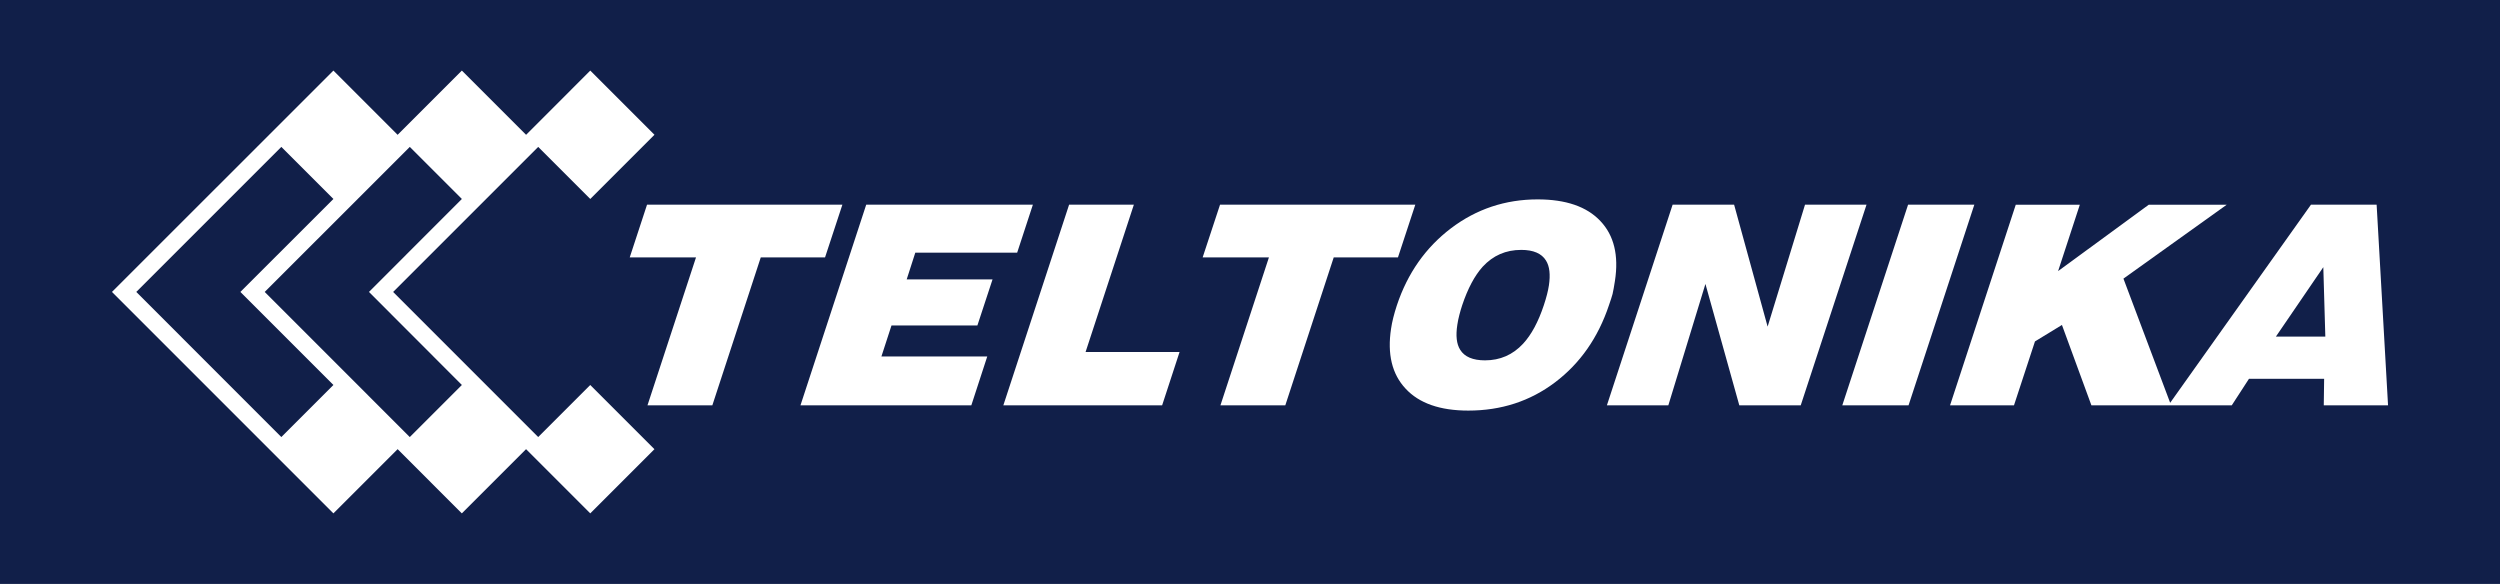
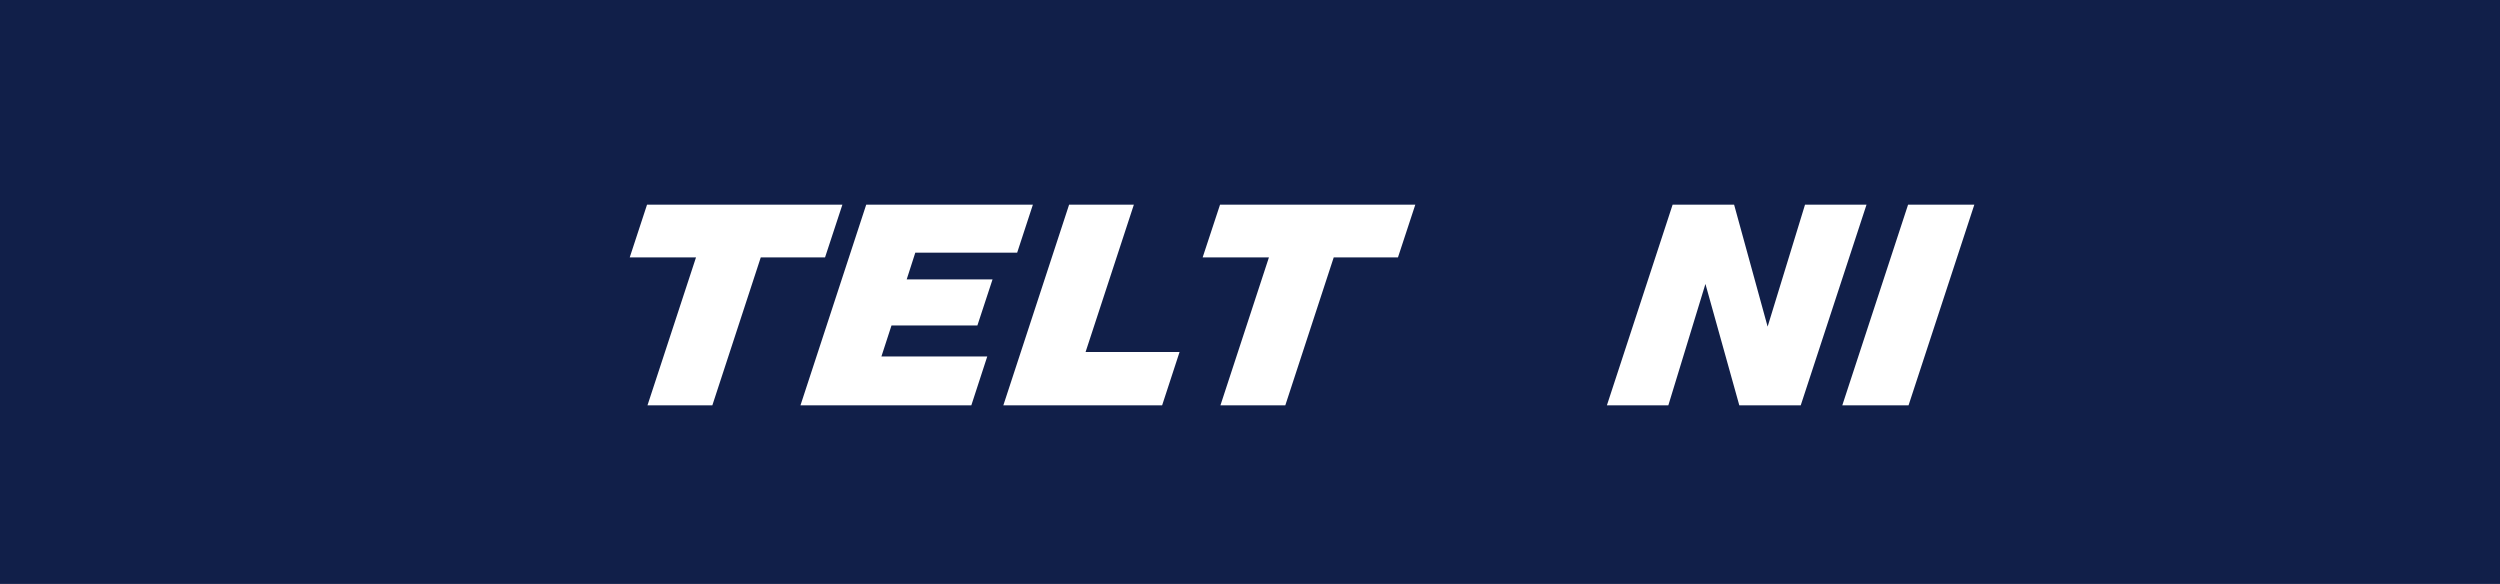
<svg xmlns="http://www.w3.org/2000/svg" id="Layer_2" data-name="Layer 2" viewBox="0 0 1152 269.08">
  <defs>
    <style>      .cls-1 {        fill: #fff;      }      .cls-2 {        fill: #111f49;      }    </style>
  </defs>
  <g id="Layer_1-2" data-name="Layer 1">
    <g>
      <rect class="cls-2" width="1152" height="269.08" />
      <g>
        <polygon class="cls-1" points="450.38 149.98 457.36 128.76 417.8 128.76 421.77 116.43 468.71 116.43 475.95 94.32 399.15 94.32 368.86 186.77 447.59 186.77 454.93 164.25 406.16 164.25 410.8 149.98 450.38 149.98" />
        <polygon class="cls-1" points="388.17 94.32 298.15 94.32 290.18 118.61 320.72 118.61 298.36 186.77 328.25 186.77 350.56 118.61 380.18 118.61 388.17 94.32" />
        <polygon class="cls-1" points="522.48 94.32 492.64 94.32 462.34 186.77 535.51 186.77 543.54 162.21 500.23 162.21 522.48 94.32" />
        <polygon class="cls-1" points="879.24 94.32 848.93 186.77 879.46 186.77 909.77 94.32 879.24 94.32" />
-         <path class="cls-1" d="m1100.41,186.77l-5.26-92.45h-30.26l-64.88,91.29-21.53-57.22,47.6-34.06h-35.93l-41.78,30.59,10.01-30.59h-29.52l-30.28,92.45h29.46l9.67-29.45,12.43-7.59,13.58,37.04h64.67l7.93-12.22h34.64l-.17,12.22h29.62Zm-51.68-31.66l21.85-32,.93,32h-22.78Z" />
        <polygon class="cls-1" points="831.75 94.32 814.52 150.51 799.08 94.32 770.74 94.32 740.46 186.77 768.77 186.77 785.86 130.84 801.47 186.77 829.78 186.77 860.09 94.32 831.75 94.32" />
        <polygon class="cls-1" points="652.17 94.32 562.19 94.32 554.18 118.61 584.72 118.61 562.38 186.77 592.27 186.77 614.58 118.61 644.18 118.61 652.17 94.32" />
-         <path class="cls-1" d="m743.1,135.33c.28-1.21.65-3.18,1.07-5.93,1.8-11.73-.42-20.93-6.72-27.55-6.24-6.64-15.89-9.97-28.9-9.97-14.9,0-28.23,4.46-39.9,13.29-11.72,8.9-20.02,20.7-24.94,35.44-1.35,4.1-2.25,7.72-2.7,10.81-1.8,11.74.42,20.98,6.69,27.67,6.24,6.75,15.89,10.11,28.88,10.11,15.18,0,28.51-4.34,40.01-13.03,11.5-8.7,19.82-20.55,24.83-35.55.81-2.29,1.35-4.05,1.69-5.27v-.02Zm-29.38-3.74c-.36,2.42-1.12,5.42-2.31,9.01-2.56,7.72-5.74,13.64-9.56,17.77-4.75,5.13-10.6,7.68-17.57,7.68-5.59,0-9.42-1.63-11.42-4.86-1.69-2.67-2.11-6.52-1.32-11.58.2-1.45.54-2.95.93-4.5s.84-3.04,1.32-4.5c2.59-7.72,5.74-13.62,9.45-17.73,4.78-5.17,10.66-7.73,17.74-7.73,5.59,0,9.39,1.64,11.39,4.88,1.69,2.67,2.11,6.51,1.35,11.57h0Z" />
-         <path class="cls-1" d="m248.01,201.4l-66.85-66.87,66.85-66.84,23.99,23.99,29.58-29.58-29.58-29.58-29.58,29.6-29.6-29.6-29.6,29.6-29.59-29.6-102.04,102,102.04,102.04,29.6-29.59,29.58,29.59,29.6-29.59,29.58,29.59,29.58-29.58-29.58-29.58-23.99,23.99h0Zm-118.37,0l-66.84-66.88,66.84-66.83,24,23.99-42.87,42.84,42.87,42.88-24,23.99h0Zm59.19,0l-66.85-66.87,66.85-66.84,24,23.99-42.81,42.84,42.81,42.88-24,23.99h0Z" />
      </g>
    </g>
  </g>
</svg>